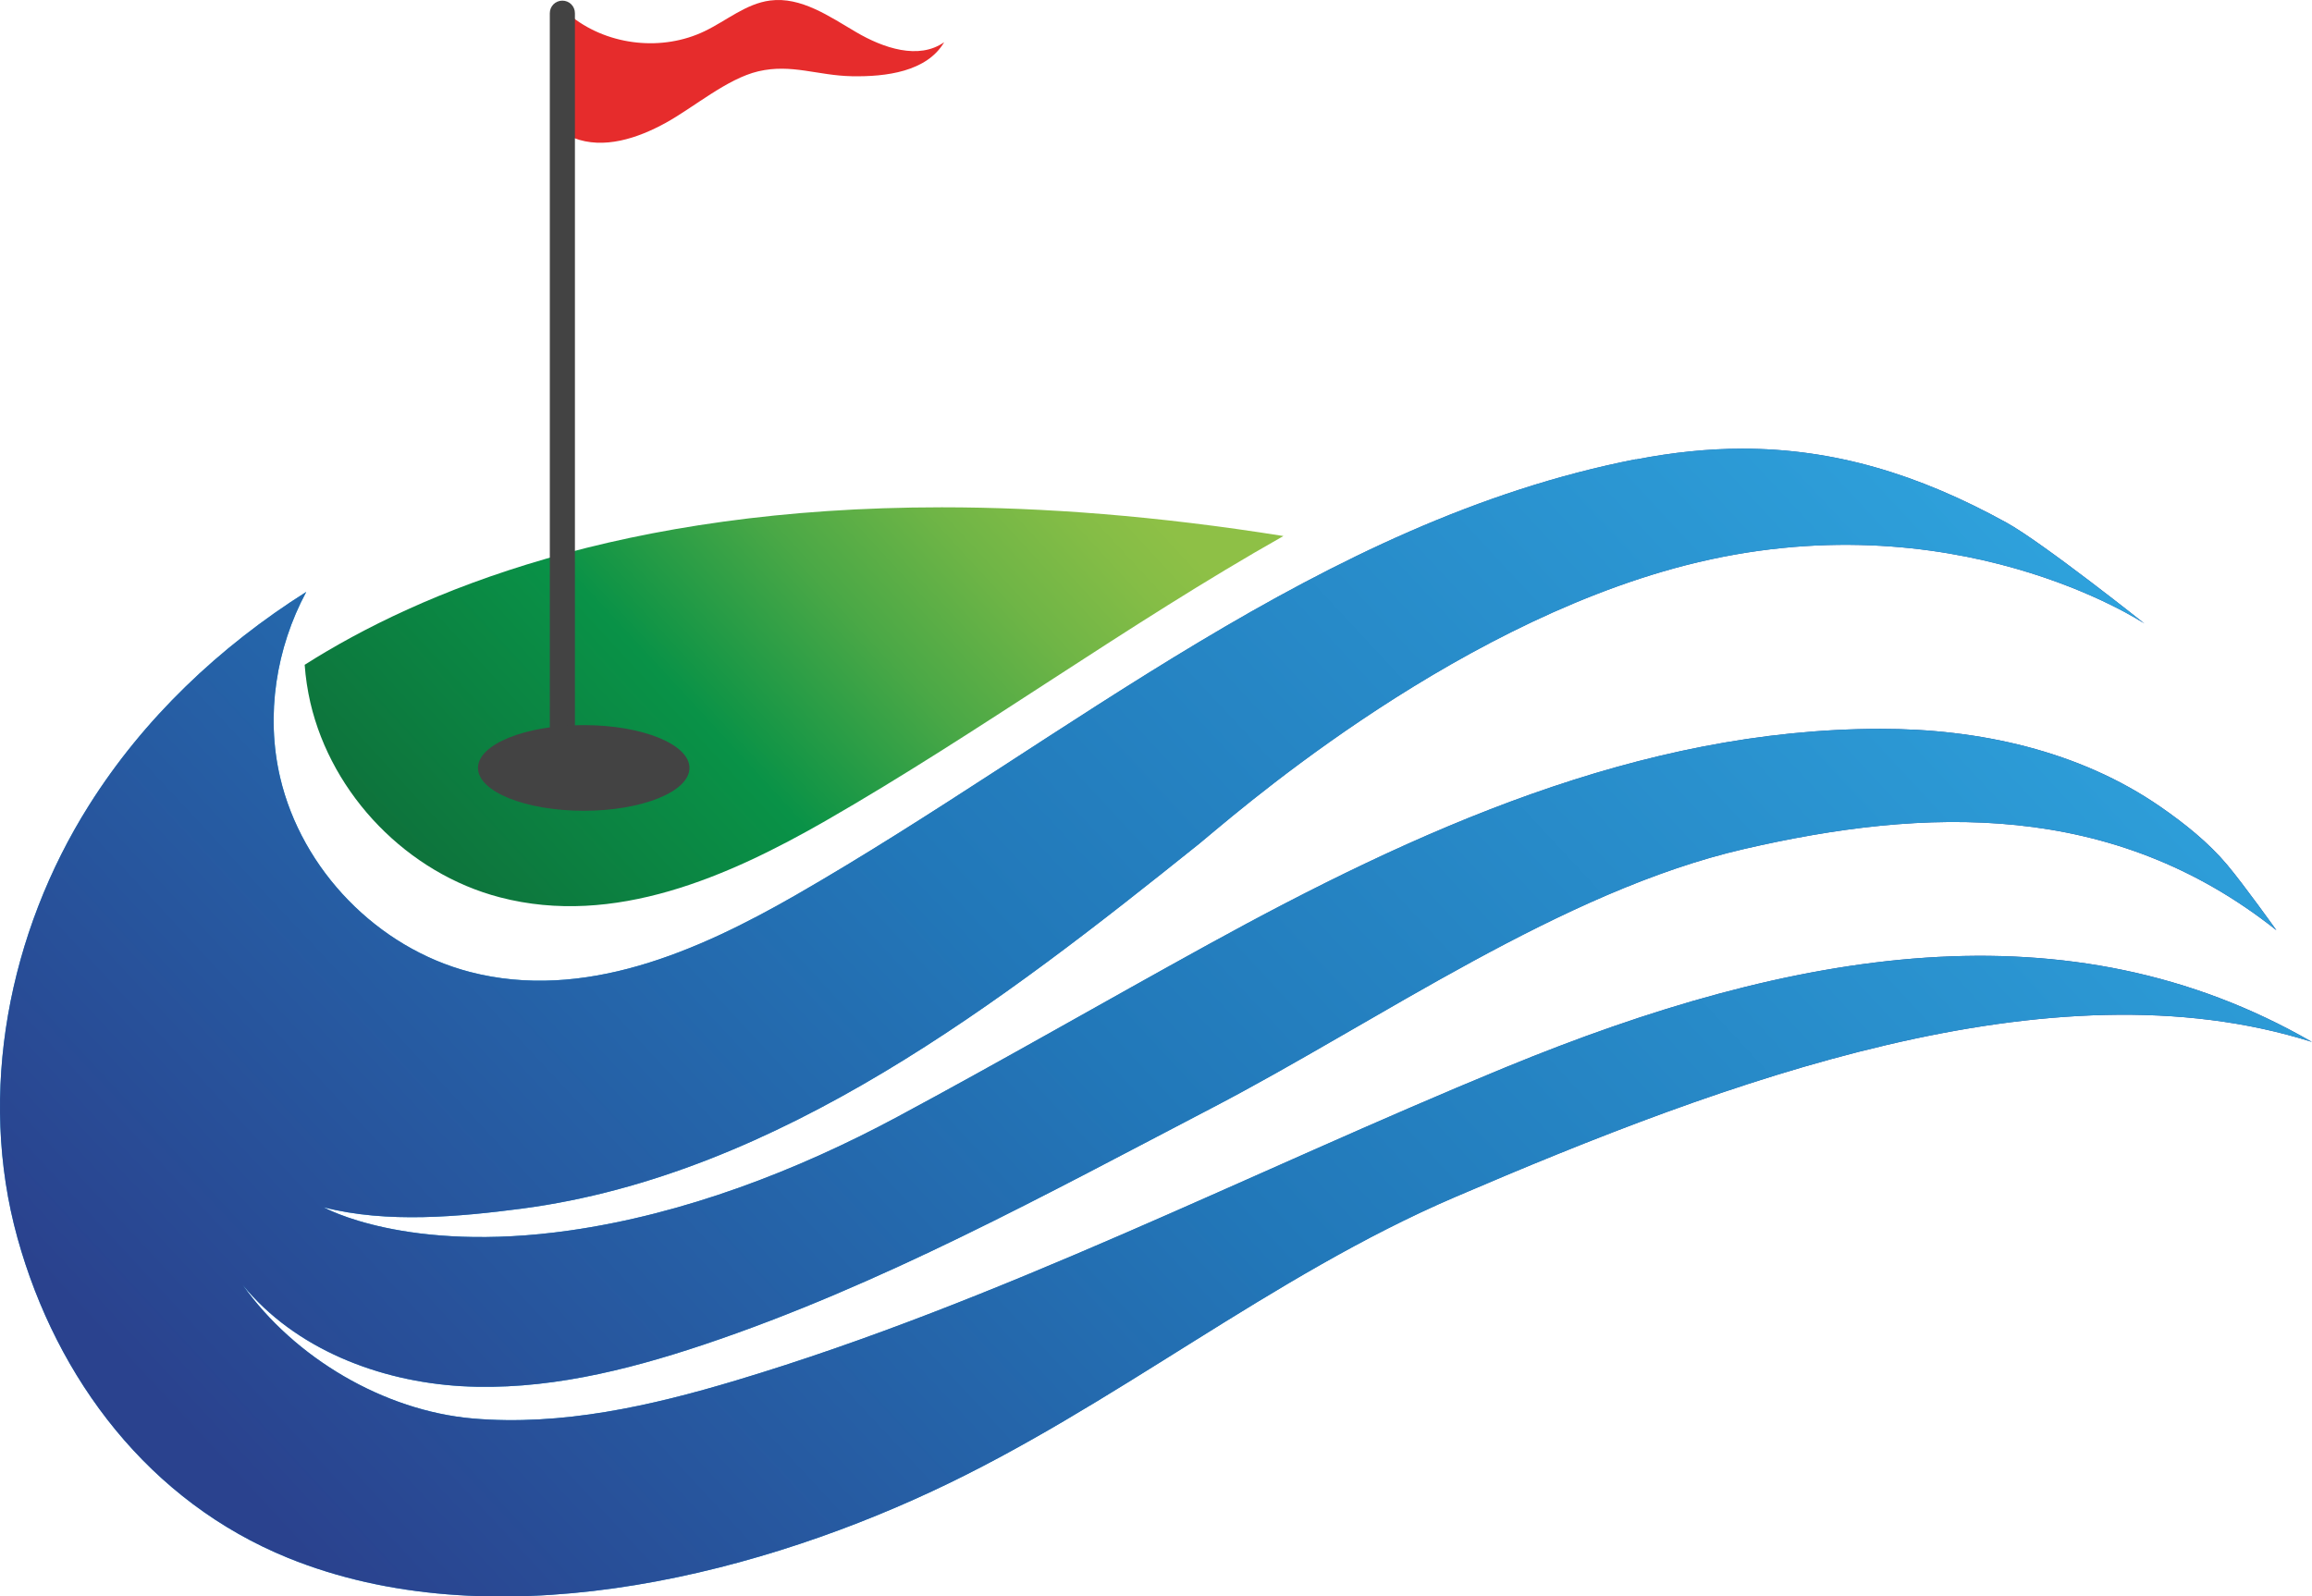
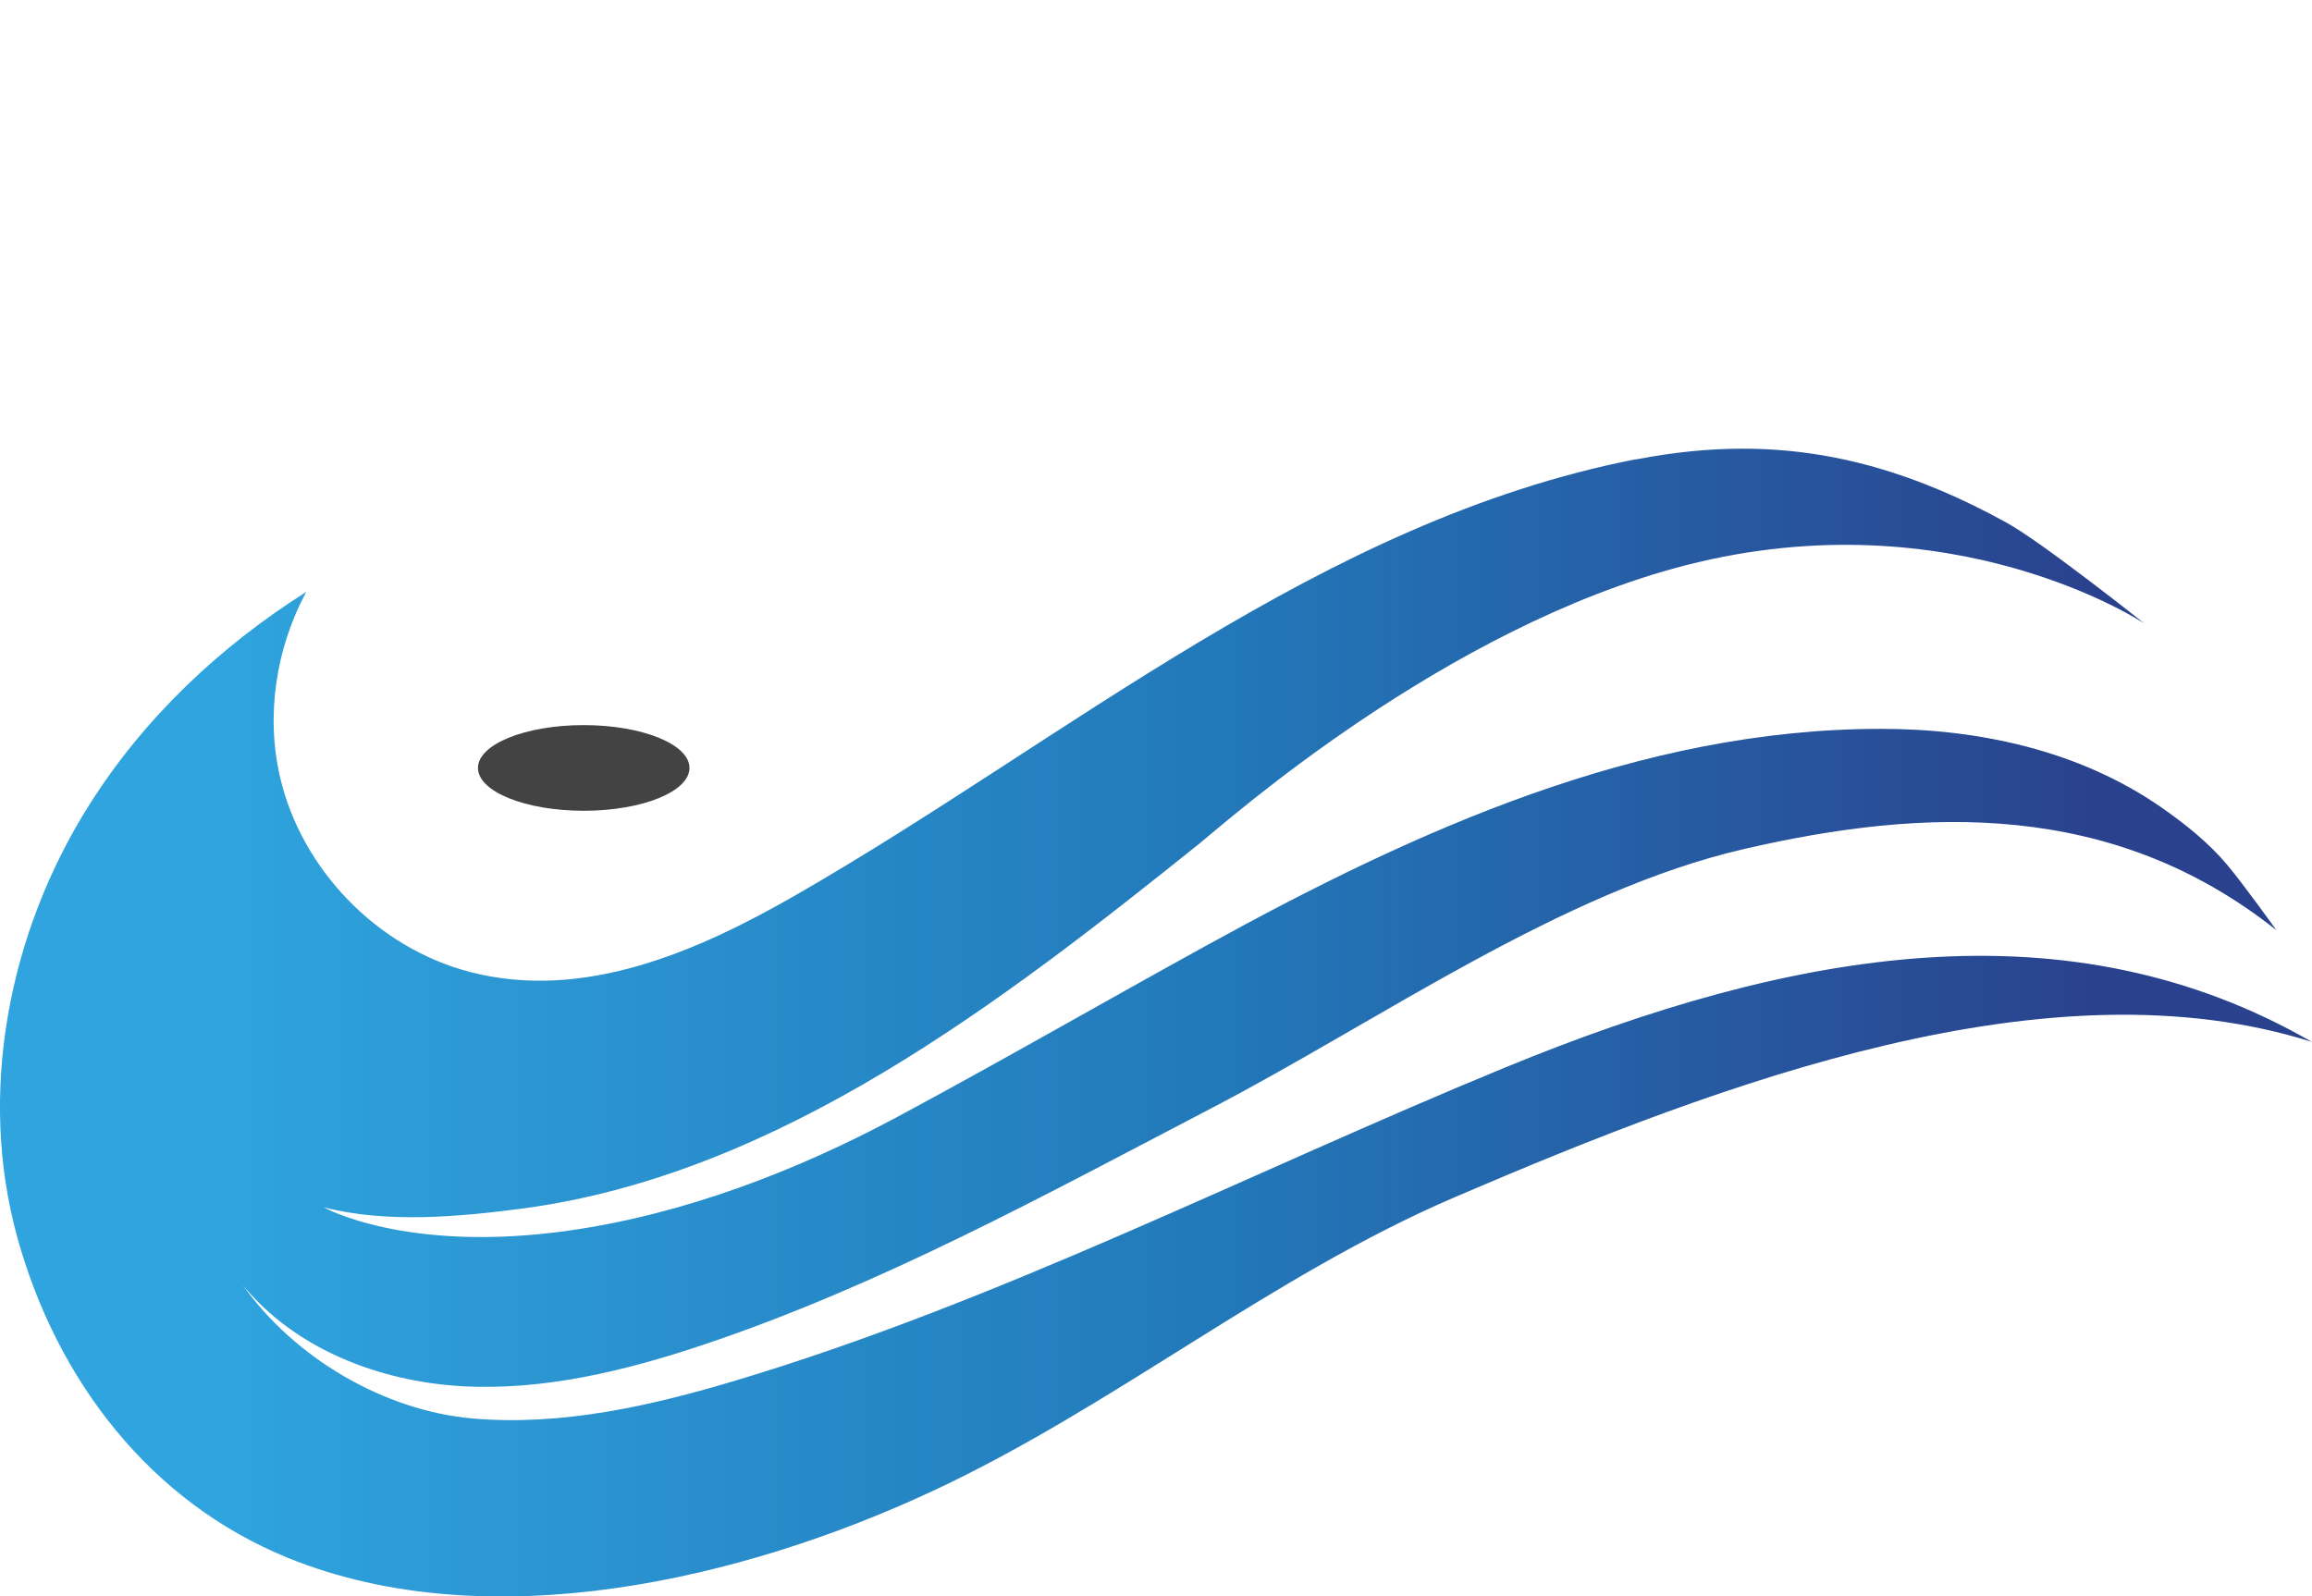
<svg xmlns="http://www.w3.org/2000/svg" xmlns:xlink="http://www.w3.org/1999/xlink" id="Layer_2" data-name="Layer 2" viewBox="0 0 178.63 123.36">
  <defs>
    <style>
      .cls-1 {
        fill: none;
      }

      .cls-2 {
        fill: url(#linear-gradient-3);
      }

      .cls-3 {
        fill: url(#linear-gradient-2);
      }

      .cls-4 {
        fill: url(#linear-gradient);
      }

      .cls-5 {
        clip-path: url(#clippath-1);
      }

      .cls-6 {
        clip-path: url(#clippath);
      }

      .cls-7 {
        fill: #434343;
      }

      .cls-8 {
        fill: #e62c2c;
      }
    </style>
    <linearGradient id="linear-gradient" x1="17.12" y1="79.01" x2="161.43" y2="79.01" gradientUnits="userSpaceOnUse">
      <stop offset="0" stop-color="#2fa4de" />
      <stop offset=".08" stop-color="#2d9dd8" />
      <stop offset=".54" stop-color="#2278b9" />
      <stop offset="1" stop-color="#2a428e" />
    </linearGradient>
    <clipPath id="clippath">
-       <path class="cls-4" d="M126.38,35.49c-24.35,4.76-43.91,21.62-64.92,33.69-7.53,4.32-16.35,8.22-25.17,5.92-7.12-1.86-12.98-7.88-14.65-15.04-1.12-4.81-.31-9.98,2.02-14.32-6.71,4.24-12.56,9.78-16.78,16.48C.67,72.06-1.76,84.45,1.35,95.66c3.04,10.95,10.21,20.38,20.92,24.73,15.52,6.29,35.13,1.66,49.73-5.15,14.05-6.54,26.15-16.62,40.42-22.74,20.9-8.97,46.01-18.38,66.2-11.99-18.77-10.81-40.01-7.21-62.36,1.99-19.65,8.08-39.04,18.07-59.4,24.17-6.6,1.98-13.47,3.53-20.33,2.94-6.87-.6-13.79-4.69-17.77-10.31,4.04,4.93,10.5,7.43,16.86,7.81,6.36.37,12.69-1.18,18.73-3.2,13.73-4.6,26.49-11.63,39.33-18.32,12.84-6.69,26.98-16.74,41.09-19.99,13.95-3.22,28.45-3.78,41.11,6.28,0,0-2.49-3.49-3.8-5.05-1.45-1.73-3.31-3.21-5.16-4.49-6.29-4.35-14.06-6.03-21.63-6.02-18.67.01-35.91,7.85-51.95,16.67-8.02,4.41-15.95,8.99-24.02,13.32-7.75,4.16-16.47,7.51-25.29,8.77-12.65,1.81-19.02-1.79-19.02-1.79,4.89,1.26,10.5.73,15.33.1,19.87-2.63,37.12-16.02,52.31-28.19,2.01-1.61,18.9-16.71,37.59-21.52,20.72-5.32,35.44,4.5,35.44,4.5,0,0-7.84-6.24-10.66-7.8-6.84-3.77-13.36-5.71-20.39-5.71-2.65,0-5.38.28-8.22.83" />
-     </clipPath>
+       </clipPath>
    <linearGradient id="linear-gradient-2" x1="-1197.99" y1="282.39" x2="-1196.02" y2="282.39" gradientTransform="translate(-95775.59 -22534.84) rotate(-180) scale(80.09 -80.09)" xlink:href="#linear-gradient" />
    <clipPath id="clippath-1">
      <path class="cls-1" d="M23.54,51.37c.07.98.22,1.97.44,2.93,1.67,7.16,7.53,13.19,14.65,15.04,8.82,2.3,17.64-1.6,25.17-5.92,11.87-6.82,23.28-15.17,35.36-22-9.77-1.56-18.55-2.22-26.4-2.22-24.71,0-40.33,6.52-49.22,12.17" />
    </clipPath>
    <linearGradient id="linear-gradient-3" x1="-1202.81" y1="296.04" x2="-1200.84" y2="296.04" gradientTransform="translate(-40610.22 -9964.07) rotate(-180) scale(33.84 -33.84)" gradientUnits="userSpaceOnUse">
      <stop offset="0" stop-color="#8ec046" />
      <stop offset=".07" stop-color="#85bd46" />
      <stop offset=".19" stop-color="#6fb546" />
      <stop offset=".34" stop-color="#4aa846" />
      <stop offset=".5" stop-color="#189746" />
      <stop offset=".55" stop-color="#099247" />
      <stop offset="1" stop-color="#0f6b39" />
    </linearGradient>
  </defs>
  <g id="Layer_1-2" data-name="Layer 1">
    <g>
      <path class="cls-4" d="M126.38,35.49c-24.35,4.76-43.91,21.62-64.92,33.69-7.53,4.32-16.35,8.22-25.17,5.92-7.12-1.86-12.98-7.88-14.65-15.04-1.12-4.81-.31-9.98,2.02-14.32-6.71,4.24-12.56,9.78-16.78,16.48C.67,72.06-1.76,84.45,1.35,95.66c3.04,10.95,10.21,20.38,20.92,24.73,15.52,6.29,35.13,1.66,49.73-5.15,14.05-6.54,26.15-16.62,40.42-22.74,20.9-8.97,46.01-18.38,66.2-11.99-18.77-10.81-40.01-7.21-62.36,1.99-19.65,8.08-39.04,18.07-59.4,24.17-6.6,1.98-13.47,3.53-20.33,2.94-6.87-.6-13.79-4.69-17.77-10.31,4.04,4.93,10.5,7.43,16.86,7.81,6.36.37,12.69-1.18,18.73-3.2,13.73-4.6,26.49-11.63,39.33-18.32,12.84-6.69,26.98-16.74,41.09-19.99,13.95-3.22,28.45-3.78,41.11,6.28,0,0-2.49-3.49-3.8-5.05-1.45-1.73-3.31-3.21-5.16-4.49-6.29-4.35-14.06-6.03-21.63-6.02-18.67.01-35.91,7.85-51.95,16.67-8.02,4.41-15.95,8.99-24.02,13.32-7.75,4.16-16.47,7.51-25.29,8.77-12.65,1.81-19.02-1.79-19.02-1.79,4.89,1.26,10.5.73,15.33.1,19.87-2.63,37.12-16.02,52.31-28.19,2.01-1.61,18.9-16.71,37.59-21.52,20.72-5.32,35.44,4.5,35.44,4.5,0,0-7.84-6.24-10.66-7.8-6.84-3.77-13.36-5.71-20.39-5.71-2.65,0-5.38.28-8.22.83" />
      <g class="cls-6">
        <rect class="cls-3" x="-9.06" y="-14.3" width="194.99" height="189.93" transform="translate(-31.26 81.31) rotate(-42.68)" />
      </g>
    </g>
    <g class="cls-5">
-       <rect class="cls-2" x="22.55" y="17.86" width="77.59" height="75.11" transform="translate(-21.32 56.26) rotate(-42.68)" />
-     </g>
+       </g>
    <g>
-       <path class="cls-8" d="M44.25,1.35c2.85,2.19,6.95,2.62,10.19,1.06,1.69-.81,3.2-2.13,5.06-2.37,2.39-.31,4.58,1.23,6.66,2.45,2.08,1.22,4.82,2.16,6.79.77-1.34,2.28-4.49,2.68-7.13,2.63-2.65-.05-4.66-.98-7.23-.38-2.42.57-4.97,2.78-7.15,3.98-2.18,1.2-4.8,2.07-7.11,1.17-.93-2.83-1.07-5.91-.41-8.82" />
-       <path class="cls-7" d="M43.45,58.89h0c-.54,0-.97-.43-.97-.97V1.02c0-.54.43-.97.97-.97s.97.43.97.97v56.9c0,.54-.43.97-.97.97" />
      <path class="cls-7" d="M53.27,59.34c0,1.83-3.66,3.31-8.17,3.31s-8.17-1.48-8.17-3.31,3.66-3.31,8.17-3.31,8.17,1.48,8.17,3.31" />
    </g>
  </g>
</svg>